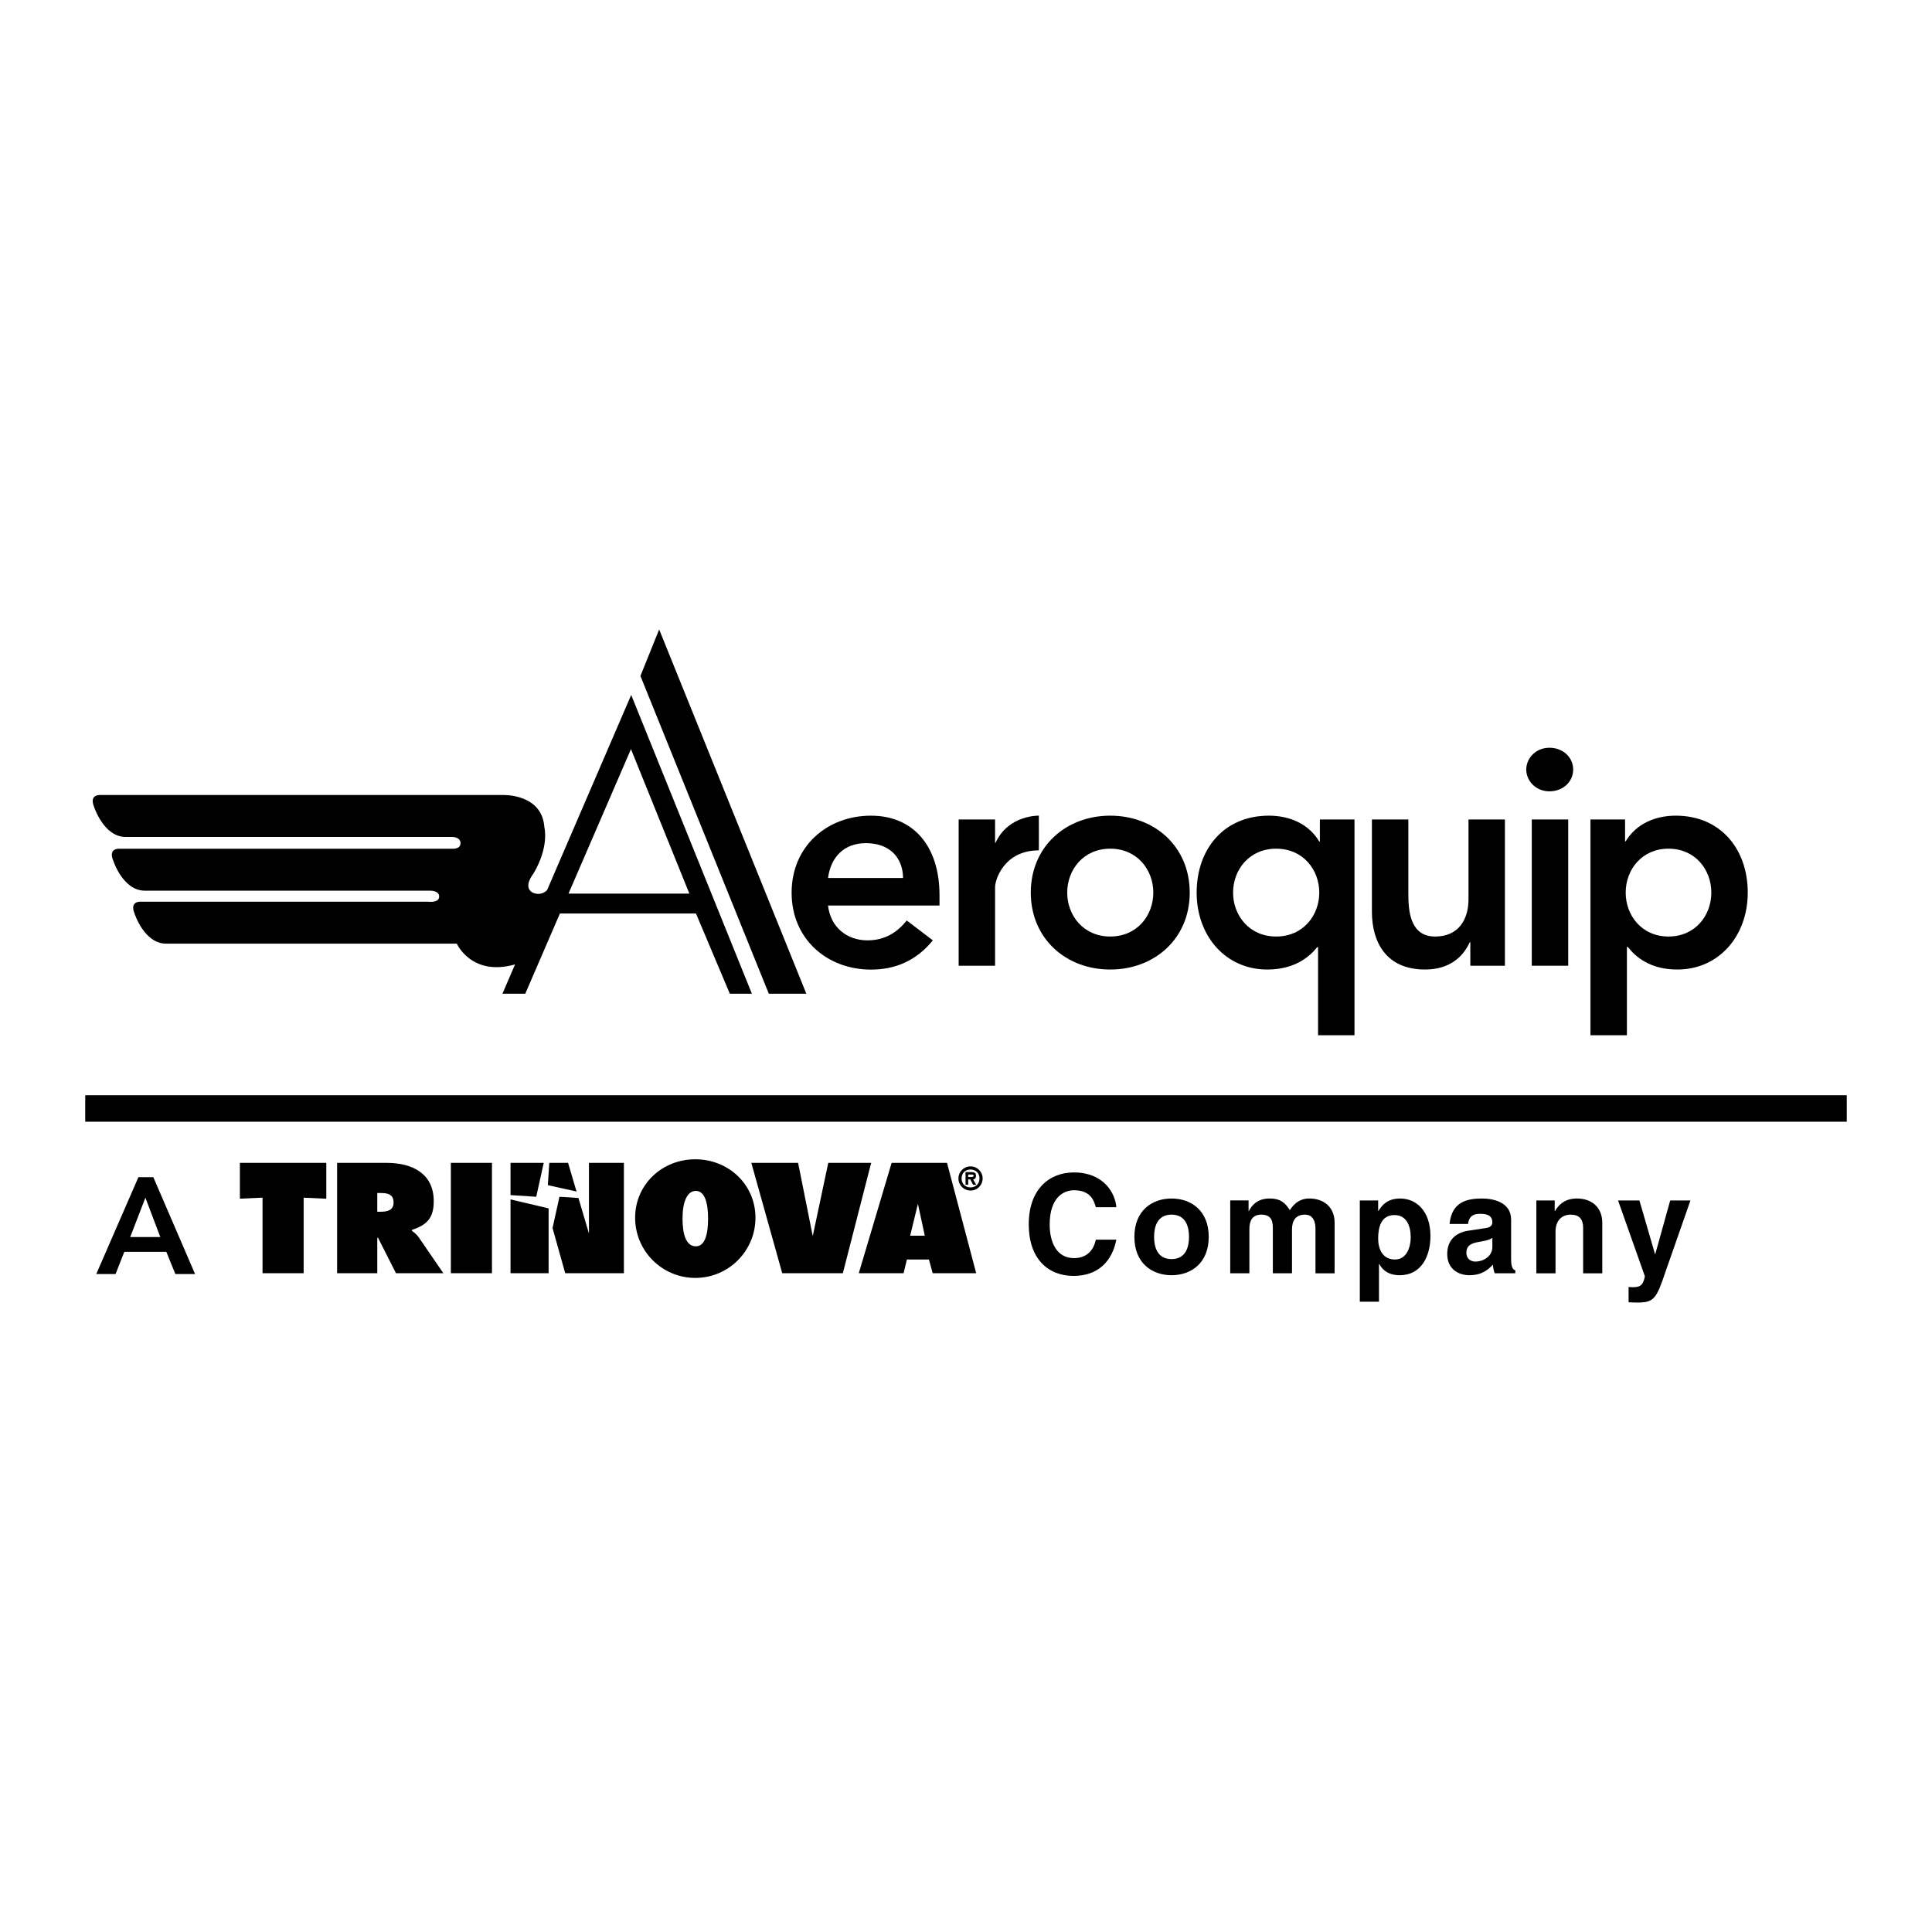
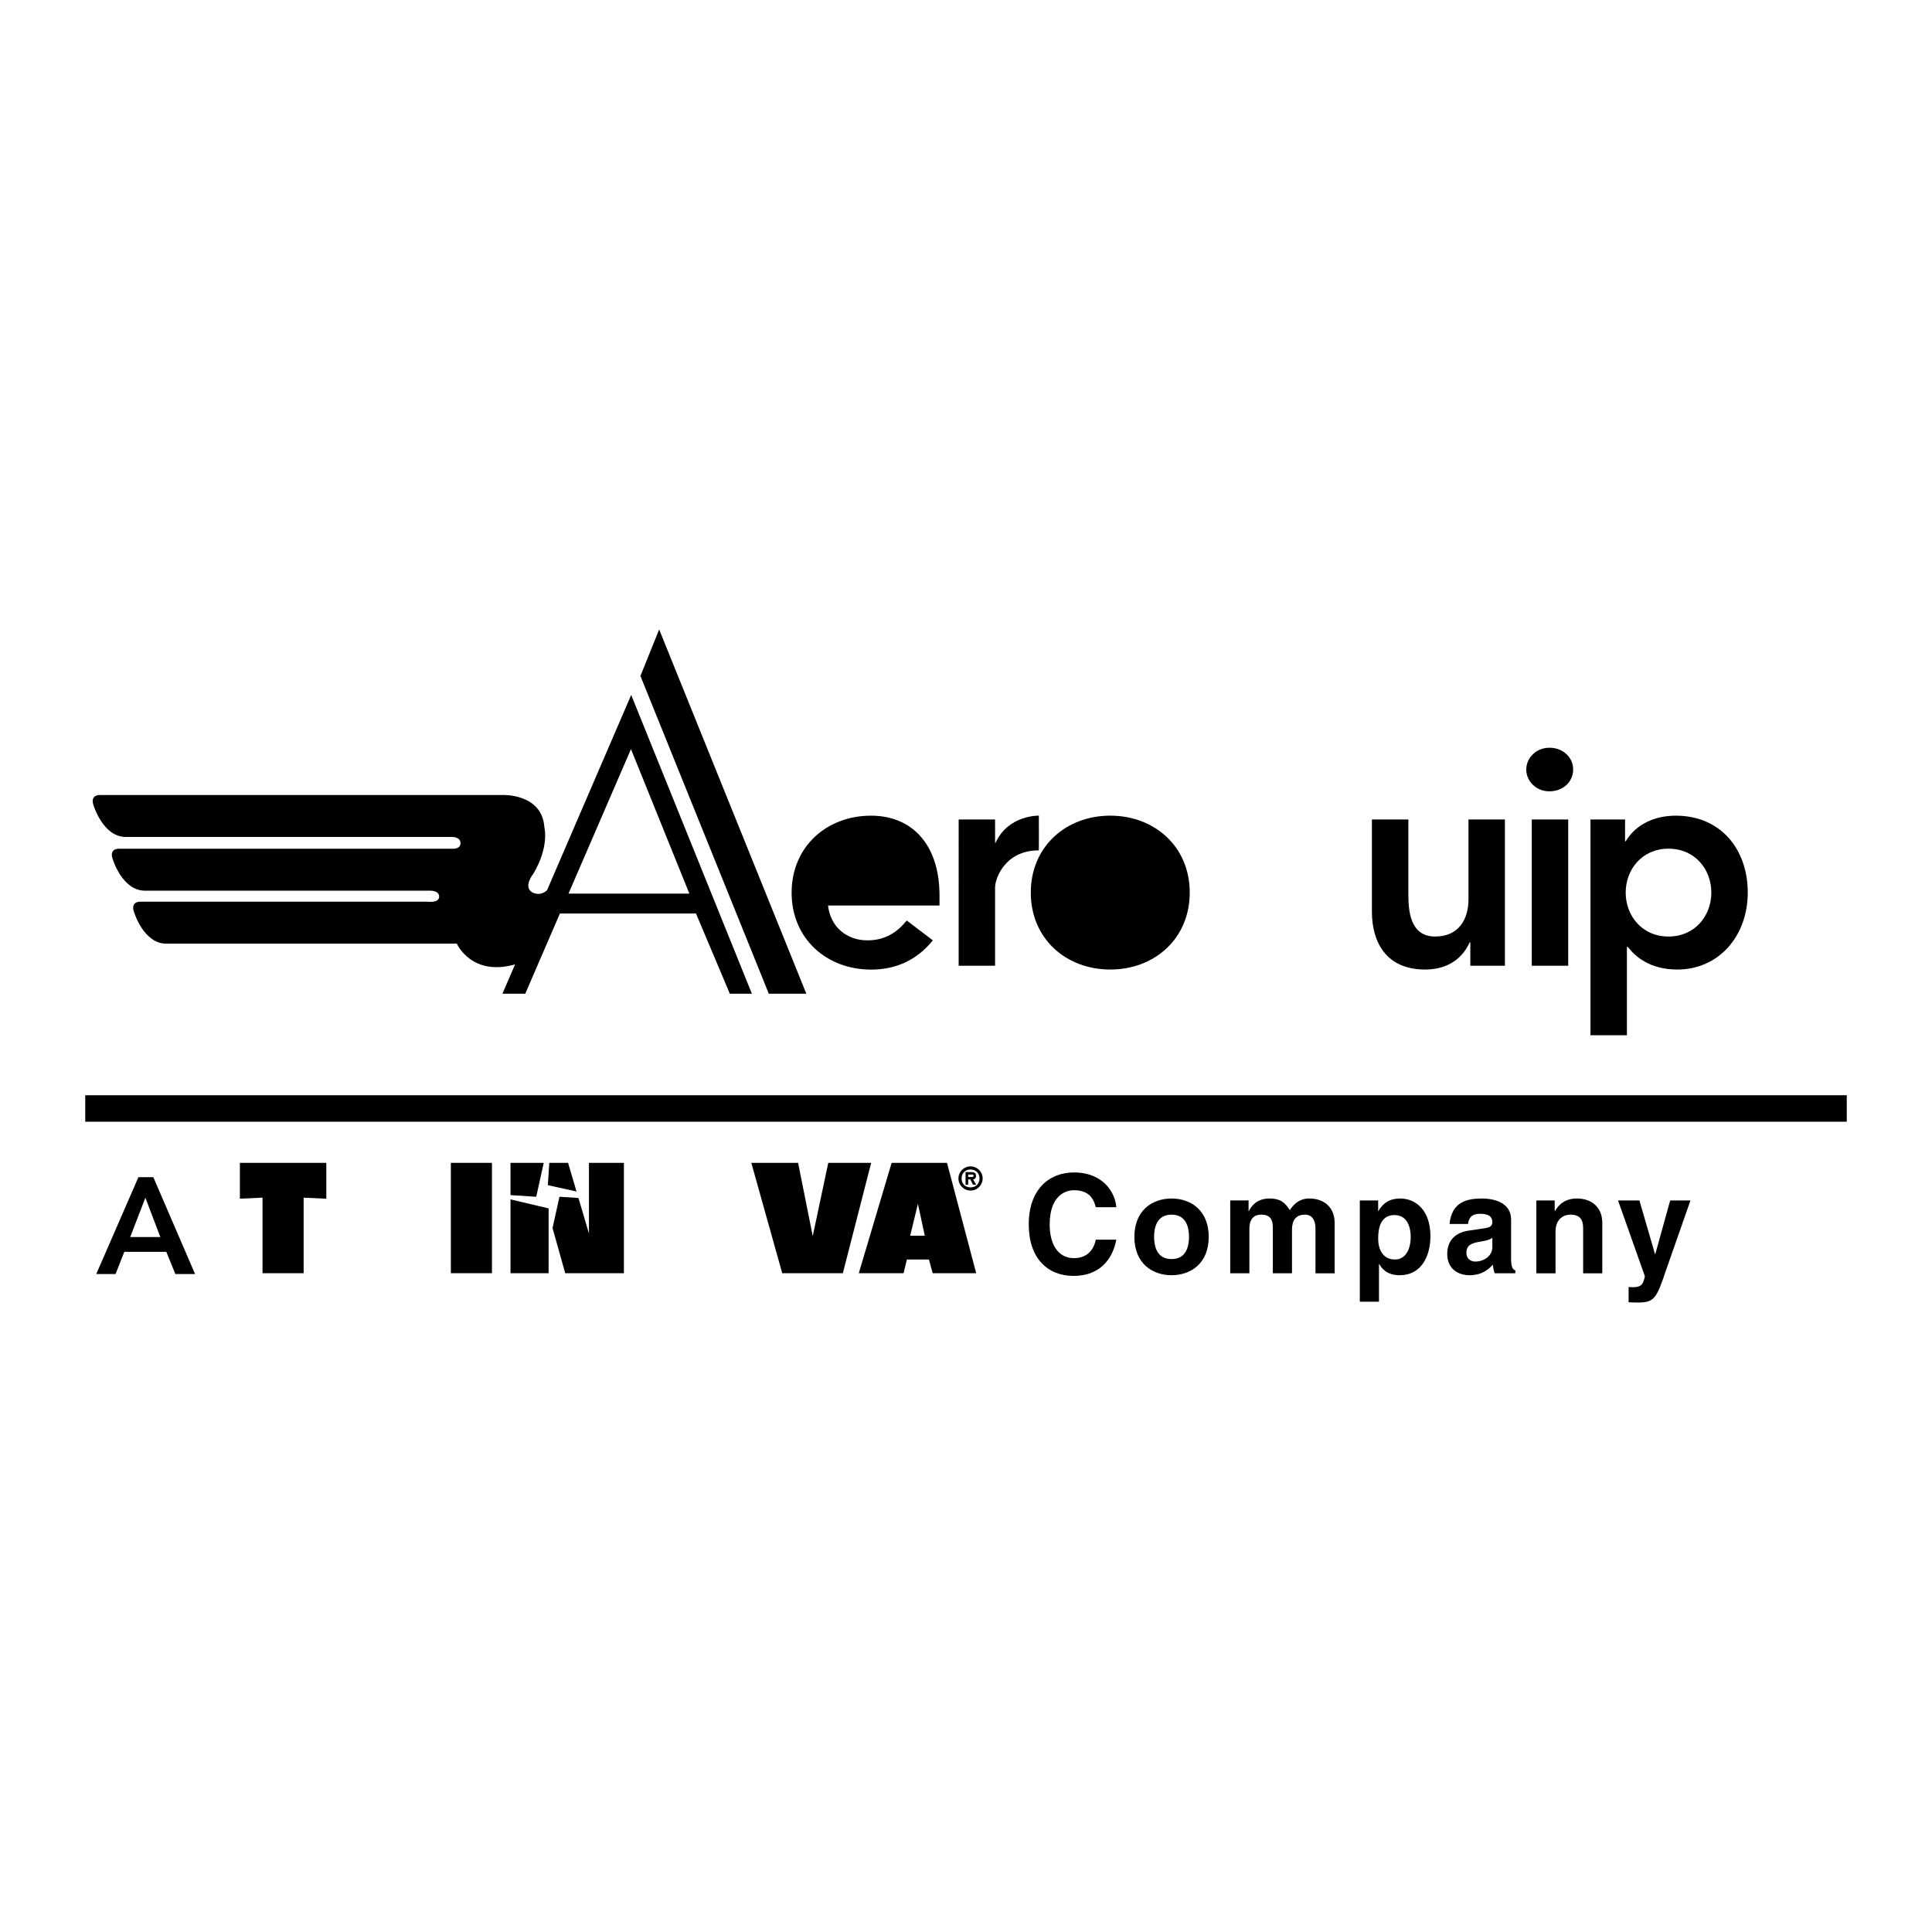
<svg xmlns="http://www.w3.org/2000/svg" version="1.0" id="Layer_1" x="0px" y="0px" width="192.756px" height="192.756px" viewBox="0 0 192.756 192.756" enable-background="new 0 0 192.756 192.756" xml:space="preserve">
  <g>
    <polygon fill-rule="evenodd" clip-rule="evenodd" fill="#FFFFFF" points="0,0 192.756,0 192.756,192.756 0,192.756 0,0  " />
    <path fill-rule="evenodd" clip-rule="evenodd" d="M93.735,90.344v-1.005c0-5.094-2.756-7.959-6.83-7.959   c-4.413,0-7.926,3.079-7.926,7.685c0,4.602,3.513,7.672,7.926,7.672c2.313,0,4.468-0.821,6.164-2.918l-2.604-1.981   c-0.912,1.128-2.099,1.981-3.925,1.981c-2.04,0-3.683-1.311-3.927-3.474H93.735L93.735,90.344z" />
    <path fill-rule="evenodd" clip-rule="evenodd" d="M102.842,89.055c0,4.596,3.513,7.675,7.929,7.675s7.929-3.08,7.929-7.675   s-3.513-7.676-7.929-7.676S102.842,84.459,102.842,89.055L102.842,89.055z" />
-     <path fill-rule="evenodd" clip-rule="evenodd" d="M135.137,81.76h-3.452v2.202h-0.061c-1.066-1.79-2.988-2.583-5.031-2.583   c-4.507,0-7.202,3.354-7.202,7.676s2.877,7.675,7.05,7.675c2.745,0,4.208-1.28,4.971-2.226h0.092v8.782h3.634V81.76L135.137,81.76z   " />
    <path fill-rule="evenodd" clip-rule="evenodd" d="M158.682,103.287h3.634v-8.809h0.092c0.757,0.972,2.212,2.252,4.938,2.252   c4.151,0,7.028-3.354,7.028-7.675s-2.695-7.676-7.18-7.676c-2.03,0-3.939,0.793-5,2.562h-0.061V81.76h-3.452V103.287   L158.682,103.287z" />
    <polygon fill-rule="evenodd" clip-rule="evenodd" points="9.605,127.109 11.53,127.109 12.403,124.895 16.594,124.895    17.495,127.109 19.461,127.109 15.297,117.447 13.81,117.447 9.605,127.109  " />
    <path fill-rule="evenodd" clip-rule="evenodd" d="M120.595,123.402c0-2.625-1.762-3.826-3.709-3.826s-3.708,1.201-3.708,3.826   s1.761,3.826,3.708,3.826S120.595,126.027,120.595,123.402L120.595,123.402z" />
    <path fill-rule="evenodd" clip-rule="evenodd" d="M137.499,119.77h-1.83v10.102h1.912v-3.762h0.027   c0.231,0.396,0.71,1.119,2.048,1.119c2.157,0,3.059-1.91,3.059-3.908c0-2.516-1.42-3.744-3.018-3.744   c-1.284,0-1.816,0.668-2.171,1.242h-0.027V119.77L137.499,119.77z" />
    <path fill-rule="evenodd" clip-rule="evenodd" d="M150.763,121.678c0-1.787-1.871-2.102-2.894-2.102   c-1.485,0-3.028,0.314-3.246,2.539h1.843c0.055-0.424,0.218-1.012,1.172-1.012c0.491,0,1.254,0.041,1.254,0.848   c0,0.41-0.368,0.533-0.668,0.574l-1.717,0.26c-1.215,0.178-2.116,0.902-2.116,2.322c0,1.508,1.12,2.121,2.211,2.121   c1.295,0,1.908-0.6,2.345-1.049c0.041,0.404,0.068,0.514,0.178,0.855h2.062v-0.287c-0.232-0.082-0.423-0.273-0.423-1.135V121.678   L150.763,121.678z" />
    <polygon fill-rule="evenodd" clip-rule="evenodd" points="184.252,111.914 184.252,109.271 8.504,109.271 8.504,111.914    184.252,111.914  " />
    <path fill-rule="evenodd" clip-rule="evenodd" d="M75.015,99.141l-12.04-29.806L54.58,88.814c-0.735,0.695-1.515,0.195-1.515,0.195   c-0.881-0.587,0.147-1.835,0.147-1.835c1.615-2.716,1.101-4.625,1.101-4.625c-0.22-3.376-4.111-3.23-4.111-3.23H9.972   c0,0-1.101-0.073-0.587,1.174c0,0,0.955,3.01,3.157,3.01h32.521c0,0,0.914-0.045,0.881,0.661c-0.027,0.597-0.881,0.514-0.881,0.514   H11.881c0,0-1.101-0.073-0.587,1.175c0,0,0.955,3.01,3.157,3.01h28.337c0,0,1.028-0.073,1.028,0.587s-1.102,0.514-1.102,0.514   H14.01c0,0-1.102-0.073-0.587,1.175c0,0,0.954,3.01,3.156,3.01h28.998c0,0,1.457,3.303,5.811,2.07l-1.259,2.922h2.276l3.459-8.002   h13.573l3.377,8.002H75.015L75.015,99.141z" />
    <polygon fill-rule="evenodd" clip-rule="evenodd" fill="#FFFFFF" points="56.72,89.156 62.952,74.739 68.778,89.156 56.72,89.156     " />
    <polygon fill-rule="evenodd" clip-rule="evenodd" points="76.704,99.141 63.896,67.44 65.765,62.801 80.448,99.141 76.704,99.141     " />
-     <path fill-rule="evenodd" clip-rule="evenodd" fill="#FFFFFF" d="M82.613,87.601c0.274-2.105,1.613-3.479,3.774-3.479   c2.283,0,3.683,1.343,3.713,3.479H82.613L82.613,87.601z" />
    <path fill-rule="evenodd" clip-rule="evenodd" d="M95.645,81.76h3.633v2.312h0.057c1.266-2.773,4.311-2.696,4.311-2.696   s0.011,3.465-0.005,3.465c-3.435,0-4.362,2.887-4.362,3.686v7.824h-3.633V81.76L95.645,81.76z" />
-     <path fill-rule="evenodd" clip-rule="evenodd" fill="#FFFFFF" d="M106.477,89.055c0-2.283,1.613-4.382,4.294-4.382   s4.295,2.1,4.295,4.382c0,2.282-1.614,4.382-4.295,4.382S106.477,91.337,106.477,89.055L106.477,89.055z" />
    <path fill-rule="evenodd" clip-rule="evenodd" fill="#FFFFFF" d="M123.024,89.055c0-2.283,1.616-4.382,4.3-4.382   c2.685,0,4.3,2.1,4.3,4.382c0,2.282-1.615,4.382-4.3,4.382C124.641,93.438,123.024,91.337,123.024,89.055L123.024,89.055z" />
    <path fill-rule="evenodd" clip-rule="evenodd" d="M150.146,96.35h-3.452v-2.333h-0.061c-0.667,1.463-2.03,2.713-4.455,2.713   c-3.908,0-5.301-2.774-5.301-5.756V81.76h3.634v7.39c0,1.611,0.121,4.288,2.667,4.288c2.395,0,3.334-1.764,3.334-3.713V81.76h3.634   V96.35L150.146,96.35z" />
    <polygon fill-rule="evenodd" clip-rule="evenodd" points="152.826,81.76 156.46,81.76 156.46,96.351 152.826,96.351 152.826,81.76     " />
    <path fill-rule="evenodd" clip-rule="evenodd" d="M154.585,74.602c1.337,0,2.37,0.937,2.37,2.175s-1.033,2.175-2.37,2.175   s-2.31-1.027-2.31-2.175S153.248,74.602,154.585,74.602L154.585,74.602z" />
    <path fill-rule="evenodd" clip-rule="evenodd" fill="#FFFFFF" d="M170.74,89.055c0,2.282-1.606,4.382-4.273,4.382   c-2.666,0-4.272-2.1-4.272-4.382c0-2.283,1.606-4.382,4.272-4.382C169.134,84.673,170.74,86.772,170.74,89.055L170.74,89.055z" />
    <polygon fill-rule="evenodd" clip-rule="evenodd" fill="#FFFFFF" points="12.99,123.422 14.507,119.496 15.996,123.422    12.99,123.422  " />
    <path fill-rule="evenodd" clip-rule="evenodd" d="M109.329,120.443c-0.164-0.588-0.479-1.693-2.171-1.693   c-0.983,0-2.431,0.656-2.431,3.428c0,1.762,0.696,3.346,2.431,3.346c1.133,0,1.925-0.643,2.171-1.844h2.048   c-0.409,2.129-1.803,3.617-4.26,3.617c-2.608,0-4.479-1.762-4.479-5.146c0-3.428,1.98-5.176,4.507-5.176   c2.936,0,4.123,2.021,4.232,3.469H109.329L109.329,120.443z" />
    <path fill-rule="evenodd" clip-rule="evenodd" fill="#FFFFFF" d="M118.628,123.402c0,0.93-0.272,2.217-1.742,2.217   s-1.742-1.287-1.742-2.217s0.272-2.217,1.742-2.217S118.628,122.473,118.628,123.402L118.628,123.402z" />
    <path fill-rule="evenodd" clip-rule="evenodd" d="M133.156,127.037h-1.911v-4.416c0-1.08-0.479-1.436-1.041-1.436   c-0.958,0-1.301,0.629-1.301,1.49v4.361h-1.911v-4.375c0-0.615,0-1.477-1.15-1.477c-0.904,0-1.191,0.629-1.191,1.422v4.43h-1.912   v-7.268h1.83v1.062h0.027c0.246-0.479,0.78-1.256,2.067-1.256c1.052,0,1.53,0.383,2.021,1.16c0.246-0.355,0.78-1.16,1.944-1.16   c1.422,0,2.527,0.832,2.527,2.43V127.037L133.156,127.037z" />
    <path fill-rule="evenodd" clip-rule="evenodd" fill="#FFFFFF" d="M137.499,123.566c0-1.162,0.313-2.338,1.625-2.338   c1.215,0,1.624,1.08,1.624,2.229c0,0.861-0.341,2.203-1.57,2.203C137.963,125.66,137.499,124.648,137.499,123.566L137.499,123.566z   " />
    <path fill-rule="evenodd" clip-rule="evenodd" fill="#FFFFFF" d="M148.892,124.426c0,0.893-0.858,1.441-1.703,1.441   c-0.368,0-0.886-0.205-0.886-0.877c0-0.793,0.586-0.971,1.294-1.094c0.791-0.123,1.104-0.248,1.295-0.398V124.426L148.892,124.426z   " />
    <path fill-rule="evenodd" clip-rule="evenodd" d="M159.861,127.037h-1.911v-4.416c0-0.533-0.027-1.436-1.247-1.436   c-0.85,0-1.508,0.574-1.508,1.682v4.17h-1.912v-7.268h1.83v1.062h0.027c0.26-0.438,0.809-1.256,2.192-1.256   c1.423,0,2.528,0.832,2.528,2.43V127.037L159.861,127.037z" />
    <path fill-rule="evenodd" clip-rule="evenodd" d="M166.157,126.91c-0.9,2.689-1.146,3.045-2.812,3.045   c-0.26,0-0.587-0.014-0.86-0.027V128.4c0.082,0.012,0.205,0.025,0.369,0.025c0.696,0,1.078-0.094,1.256-1.092l-2.677-7.564h2.131   l1.557,5.352h0.027l1.488-5.352h2.021L166.157,126.91L166.157,126.91z" />
    <path fill-rule="evenodd" clip-rule="evenodd" d="M96.833,118.781c0.67,0,1.205-0.537,1.205-1.207c0-0.666-0.535-1.203-1.205-1.203   c-0.675,0-1.209,0.537-1.209,1.203C95.624,118.244,96.158,118.781,96.833,118.781L96.833,118.781z" />
    <polygon fill-rule="evenodd" clip-rule="evenodd" points="90.481,125.66 92.679,125.66 93.053,127.027 97.395,127.027    94.483,116.018 88.959,116.018 85.681,127.027 90.151,127.027 90.481,125.66  " />
-     <path fill-rule="evenodd" clip-rule="evenodd" d="M33.633,127.027h4.008v-3.533h0.074l1.791,3.533h4.726l-2.453-3.576   c-0.225-0.322-0.479-0.496-0.688-0.658v-0.086c1.525-0.498,2.183-1.197,2.183-2.863c0-2.773-2.153-3.824-4.694-3.824h-4.947   V127.027L33.633,127.027z" />
    <polygon fill-rule="evenodd" clip-rule="evenodd" points="23.933,116.02 32.555,116.02 32.555,119.596 30.295,119.494    30.295,127.027 26.193,127.027 26.193,119.49 23.933,119.592 23.933,116.02  " />
    <path fill-rule="evenodd" clip-rule="evenodd" fill="#FFFFFF" d="M37.641,119.027h0.313c0.701,0,1.312,0.102,1.312,0.949   c0,0.816-0.671,0.92-1.342,0.92h-0.283V119.027L37.641,119.027z" />
    <polygon fill-rule="evenodd" clip-rule="evenodd" points="44.982,116.018 49.083,116.018 49.083,127.027 44.982,127.027    44.982,116.018  " />
    <polygon fill-rule="evenodd" clip-rule="evenodd" points="82.636,116.018 86.917,116.018 84.091,127.027 78.043,127.027    74.96,116.018 79.627,116.018 81.088,123.33 82.636,116.018  " />
-     <path fill-rule="evenodd" clip-rule="evenodd" d="M69.37,127.498c3.315,0,6.003-2.688,6.003-6.004c0-3.314-2.688-5.832-6.003-5.832   s-6.003,2.518-6.003,5.832C63.367,124.811,66.055,127.498,69.37,127.498L69.37,127.498z" />
    <path fill-rule="evenodd" clip-rule="evenodd" fill="#FFFFFF" d="M69.37,124.344c0.96,0.051,1.275-1.176,1.275-2.785   s-0.357-2.791-1.275-2.742c-0.833,0.045-1.274,1.133-1.274,2.742S68.452,124.297,69.37,124.344L69.37,124.344z" />
    <polygon fill-rule="evenodd" clip-rule="evenodd" fill="#FFFFFF" points="90.808,123.287 92.267,123.287 91.58,120.109    90.808,123.287  " />
    <polygon fill-rule="evenodd" clip-rule="evenodd" points="54.659,118.244 57.521,118.877 56.676,116.018 54.802,116.018    54.659,118.244  " />
    <polygon fill-rule="evenodd" clip-rule="evenodd" points="53.5,119.402 54.248,116.018 50.934,116.018 50.934,119.236    53.5,119.402  " />
    <polygon fill-rule="evenodd" clip-rule="evenodd" points="54.735,120.561 50.934,119.664 50.934,127.027 54.735,127.027    54.735,120.561  " />
    <polygon fill-rule="evenodd" clip-rule="evenodd" points="58.76,116.018 58.76,123.072 57.712,119.523 55.817,119.402    55.127,122.523 56.391,127.027 62.247,127.027 62.247,116.018 58.76,116.018  " />
    <path fill-rule="evenodd" clip-rule="evenodd" fill="#FFFFFF" d="M96.833,118.467c-0.525,0-0.895-0.355-0.895-0.893   s0.37-0.891,0.895-0.891c0.517,0,0.892,0.354,0.892,0.891S97.35,118.467,96.833,118.467L96.833,118.467z" />
    <path fill-rule="evenodd" clip-rule="evenodd" d="M97.09,117.67c0.161-0.016,0.284-0.127,0.284-0.342   c0-0.297-0.161-0.387-0.43-0.387h-0.612v1.264h0.266v-0.535h0.205l0.281,0.535h0.312L97.09,117.67L97.09,117.67z" />
    <path fill-rule="evenodd" clip-rule="evenodd" fill="#FFFFFF" d="M96.598,117.43v-0.246h0.288c0.133,0,0.248,0,0.248,0.109   c0,0.137-0.115,0.137-0.248,0.137H96.598L96.598,117.43z" />
  </g>
</svg>